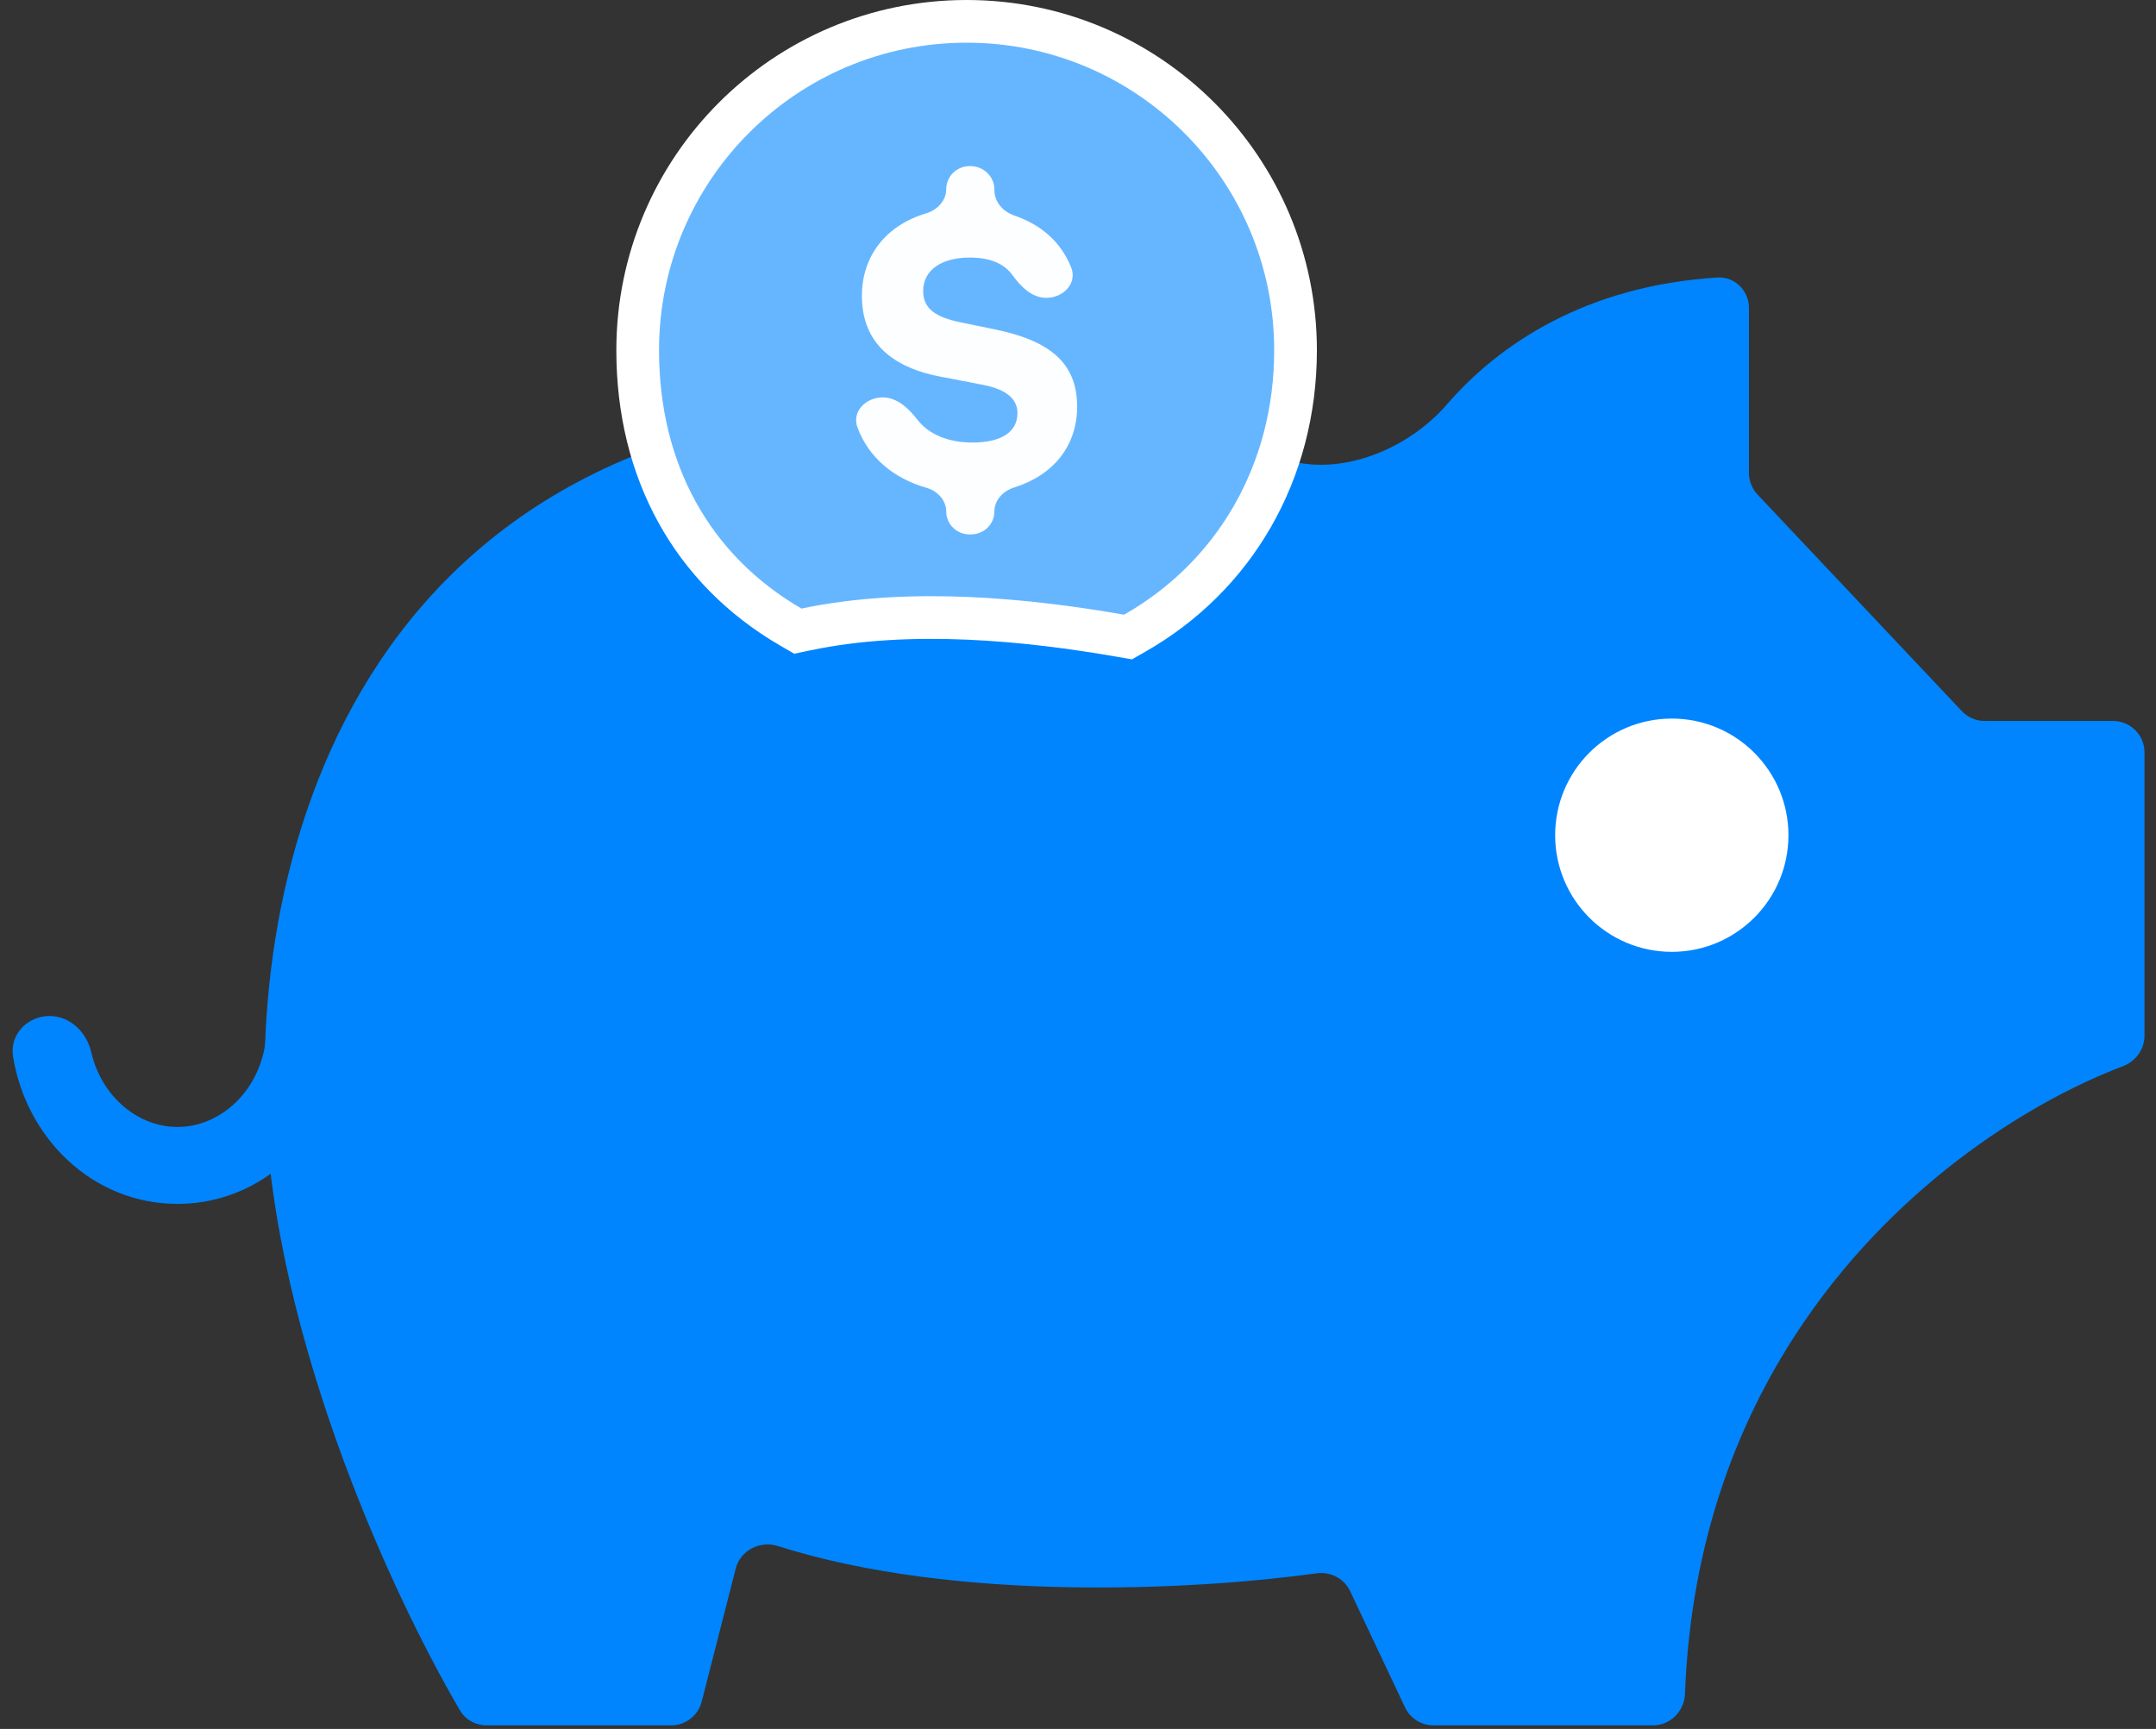
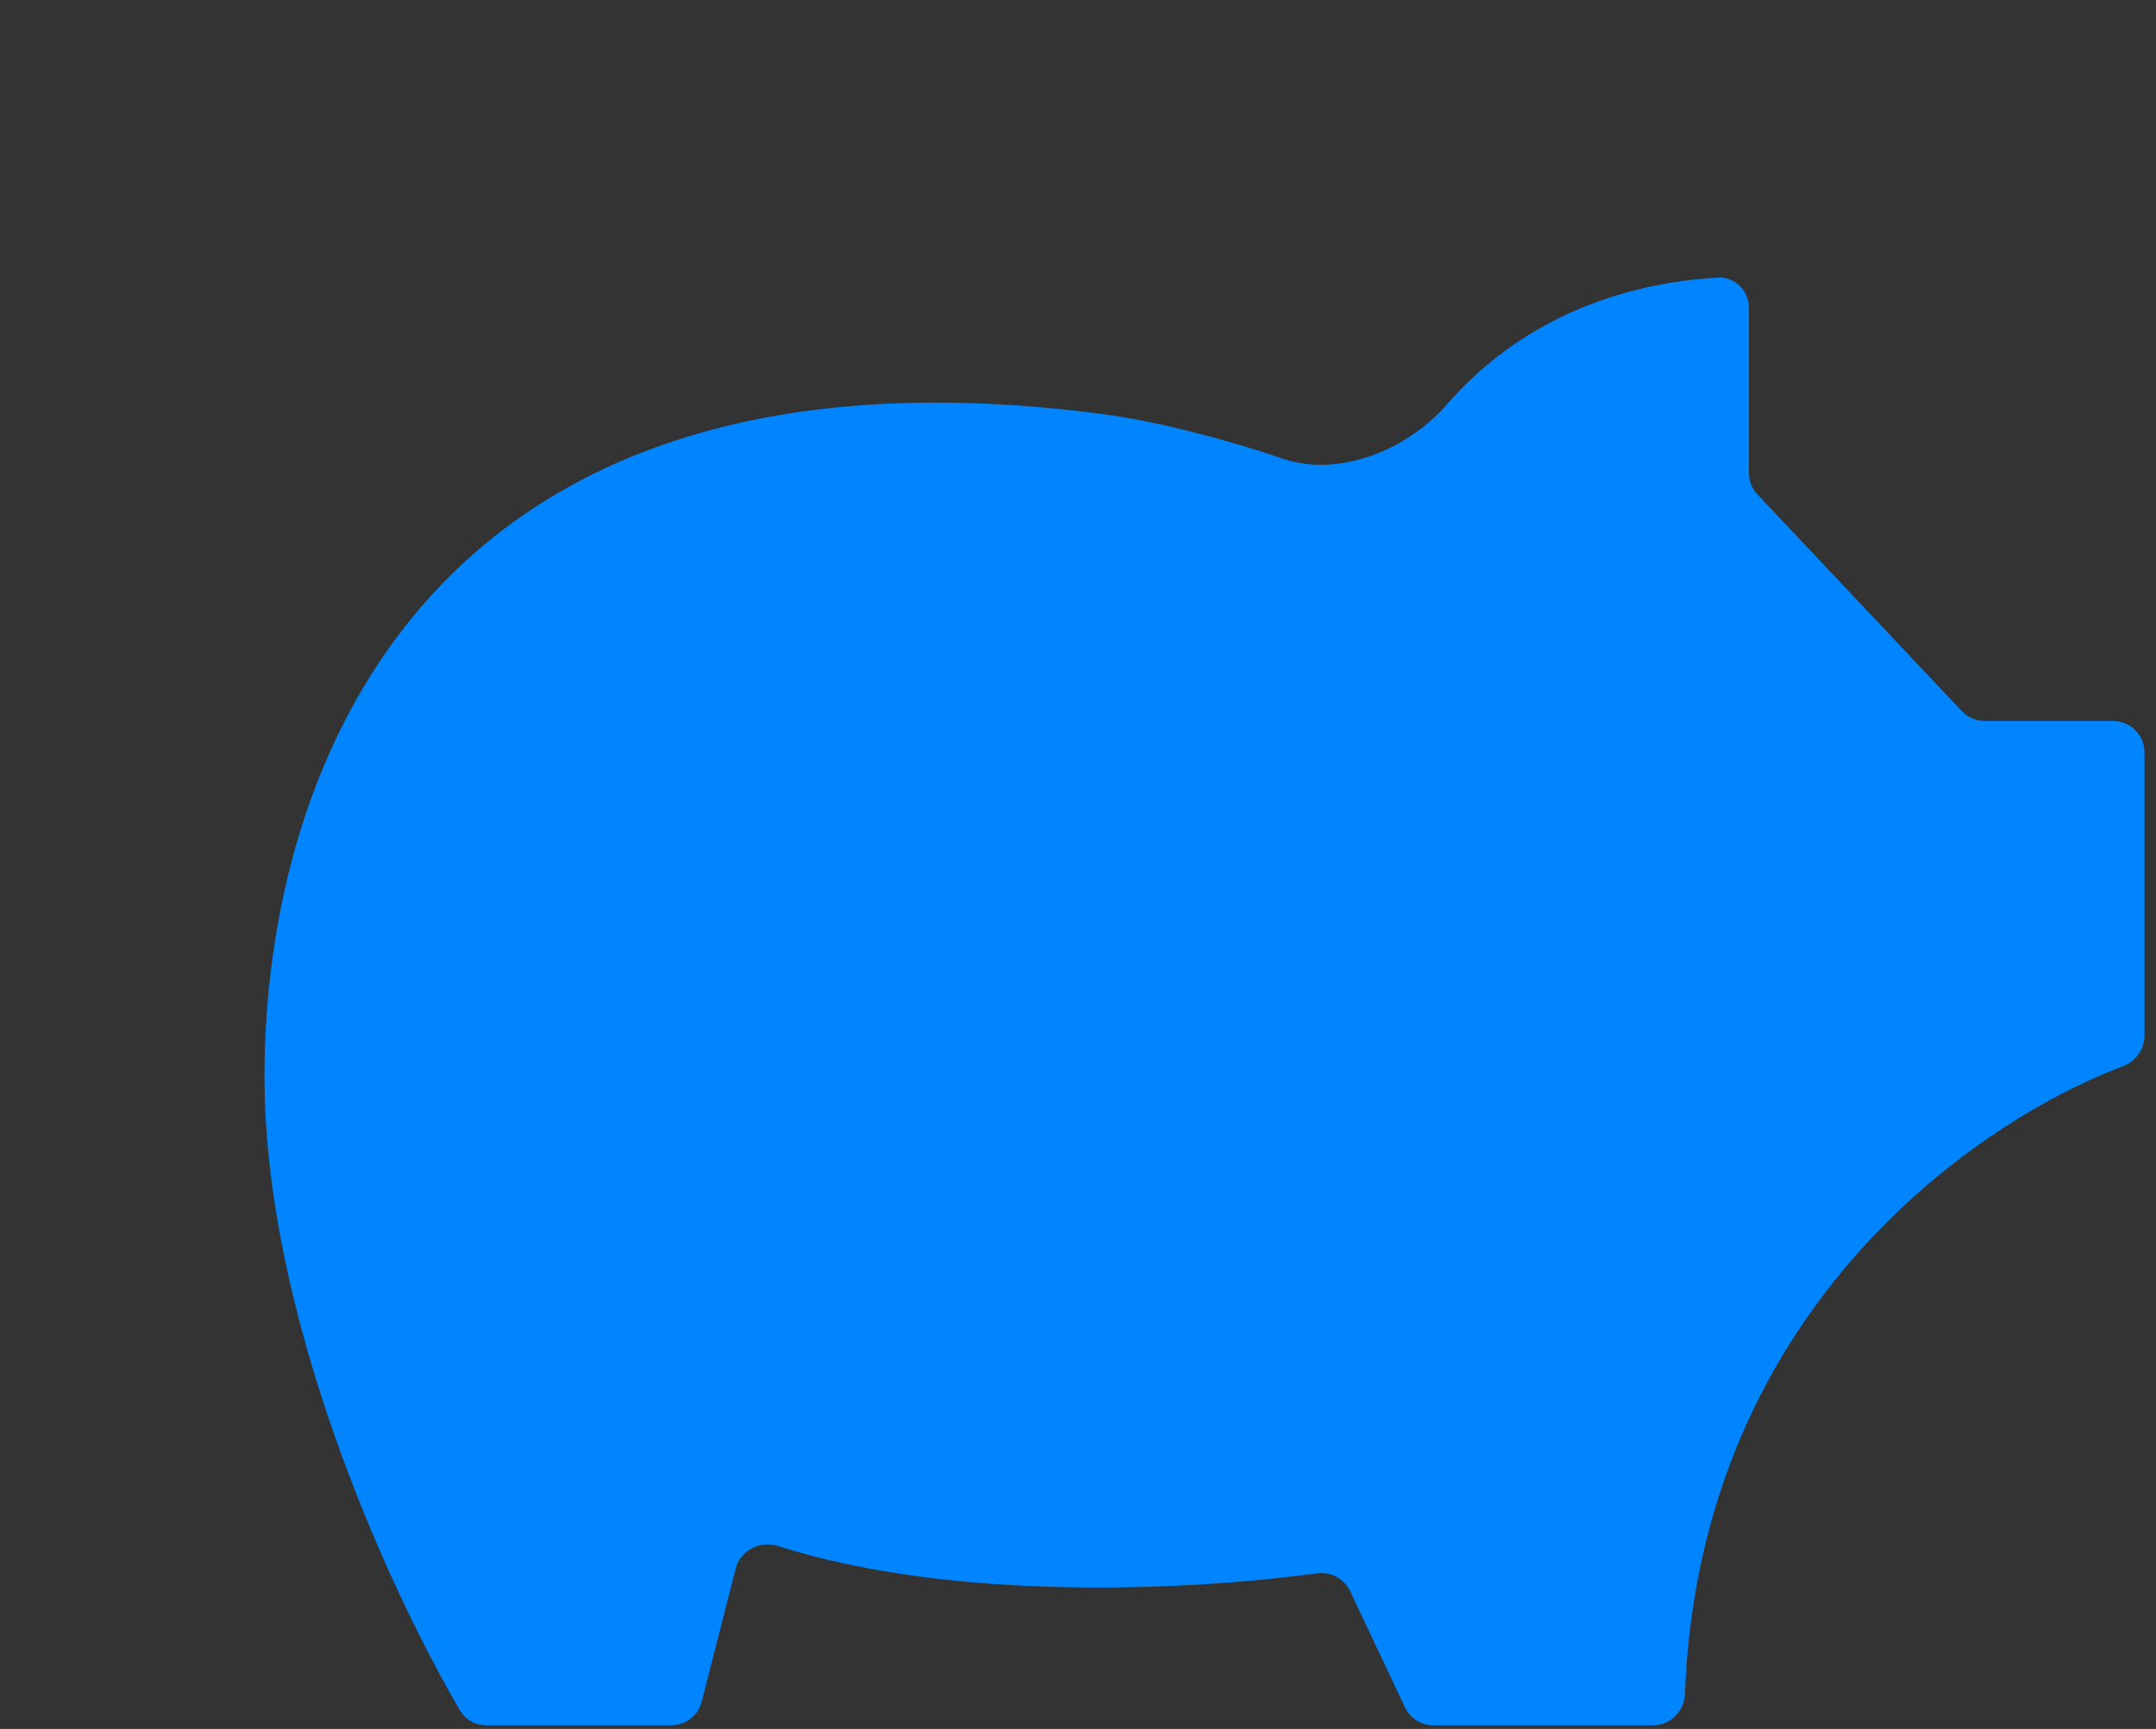
<svg xmlns="http://www.w3.org/2000/svg" width="101" height="81" viewBox="0 0 101 81" fill="none">
  <rect x="0" y="0" width="101" height="81" fill="#333333" stroke="none" />
  <path d="M100.461 48.523V35.249C100.461 34.436 99.802 33.777 98.989 33.777H92.976C92.571 33.777 92.183 33.61 91.905 33.316L82.332 23.168C82.074 22.895 81.931 22.534 81.931 22.158V14.429C81.931 13.616 81.267 12.952 80.456 13.002C74.295 13.383 70.218 16.129 67.775 18.954C65.952 21.064 62.741 22.386 60.1 21.49C57.199 20.504 54.012 19.712 51.741 19.411C20.303 15.247 12.391 35.651 12.391 50.434C12.391 61.76 18.248 74.501 21.548 80.129C21.806 80.571 22.28 80.831 22.792 80.831H31.444C32.116 80.831 32.703 80.376 32.87 79.725L34.465 73.487C34.684 72.632 35.6 72.162 36.442 72.43C44.782 75.088 55.984 74.493 61.681 73.708C62.331 73.618 62.969 73.953 63.249 74.546L65.819 79.988C66.062 80.503 66.58 80.831 67.149 80.831H77.435C78.248 80.831 78.903 80.172 78.934 79.36C79.207 72.102 81.487 66.326 84.566 61.85C89.079 55.287 95.308 51.515 99.445 49.954C100.046 49.727 100.461 49.165 100.461 48.523Z" fill="#0085FF" />
-   <circle r="3.993" transform="matrix(-1 0 0 1 78.317 39.129)" fill="white" stroke="white" stroke-width="2.943" />
-   <path d="M37.752 29.49L37.376 29.569L37.043 29.376C32.418 26.689 29.873 22.062 29.873 16.409C29.873 7.899 36.772 1 45.282 1C53.792 1 60.691 7.899 60.691 16.409C60.691 22.128 57.83 27.005 53.155 29.666L52.843 29.844L52.489 29.782C48.176 29.032 42.646 28.458 37.752 29.49Z" fill="#66B6FF" stroke="white" stroke-width="2" />
-   <path d="M45.018 15.106C43.825 14.861 43.247 14.464 43.247 13.633C43.247 12.652 44.105 12.066 45.428 12.066C46.361 12.066 47.028 12.337 47.427 12.884C47.82 13.423 48.336 13.954 49.014 13.954C49.819 13.954 50.473 13.265 50.182 12.535C49.688 11.294 48.727 10.512 47.519 10.098C46.989 9.916 46.583 9.461 46.583 8.915V8.878C46.583 8.272 46.078 7.781 45.456 7.781H45.433C44.823 7.781 44.328 8.262 44.328 8.856C44.328 9.396 43.91 9.84 43.379 9.998C41.525 10.55 40.377 11.974 40.377 13.86C40.377 15.88 41.589 17.164 44.011 17.636L46.061 18.032C47.123 18.24 47.664 18.674 47.664 19.354C47.664 20.241 46.9 20.732 45.558 20.732C44.412 20.732 43.506 20.344 42.988 19.675C42.577 19.144 42.035 18.618 41.352 18.618C40.552 18.618 39.896 19.29 40.168 20.022C40.689 21.427 41.844 22.404 43.41 22.856C43.929 23.006 44.328 23.444 44.328 23.971C44.328 24.559 44.819 25.037 45.424 25.037H45.483C46.09 25.037 46.583 24.557 46.583 23.966C46.583 23.441 46.98 23.005 47.494 22.844C49.354 22.263 50.459 20.884 50.459 19.052C50.459 16.994 49.173 15.956 46.583 15.427L45.018 15.106Z" fill="#FDFEFF" />
-   <path fill-rule="evenodd" clip-rule="evenodd" d="M12.987 48.099C12.987 51.089 10.779 53.297 8.314 53.297C6.225 53.297 4.321 51.712 3.788 49.409C3.624 48.698 3.05 48.099 2.32 48.099V48.099C1.59 48.099 0.988 48.694 1.104 49.414C1.684 53.017 4.601 55.901 8.314 55.901C12.47 55.901 15.629 52.288 15.629 48.099H12.987Z" fill="#0085FF" stroke="#0085FF" />
</svg>